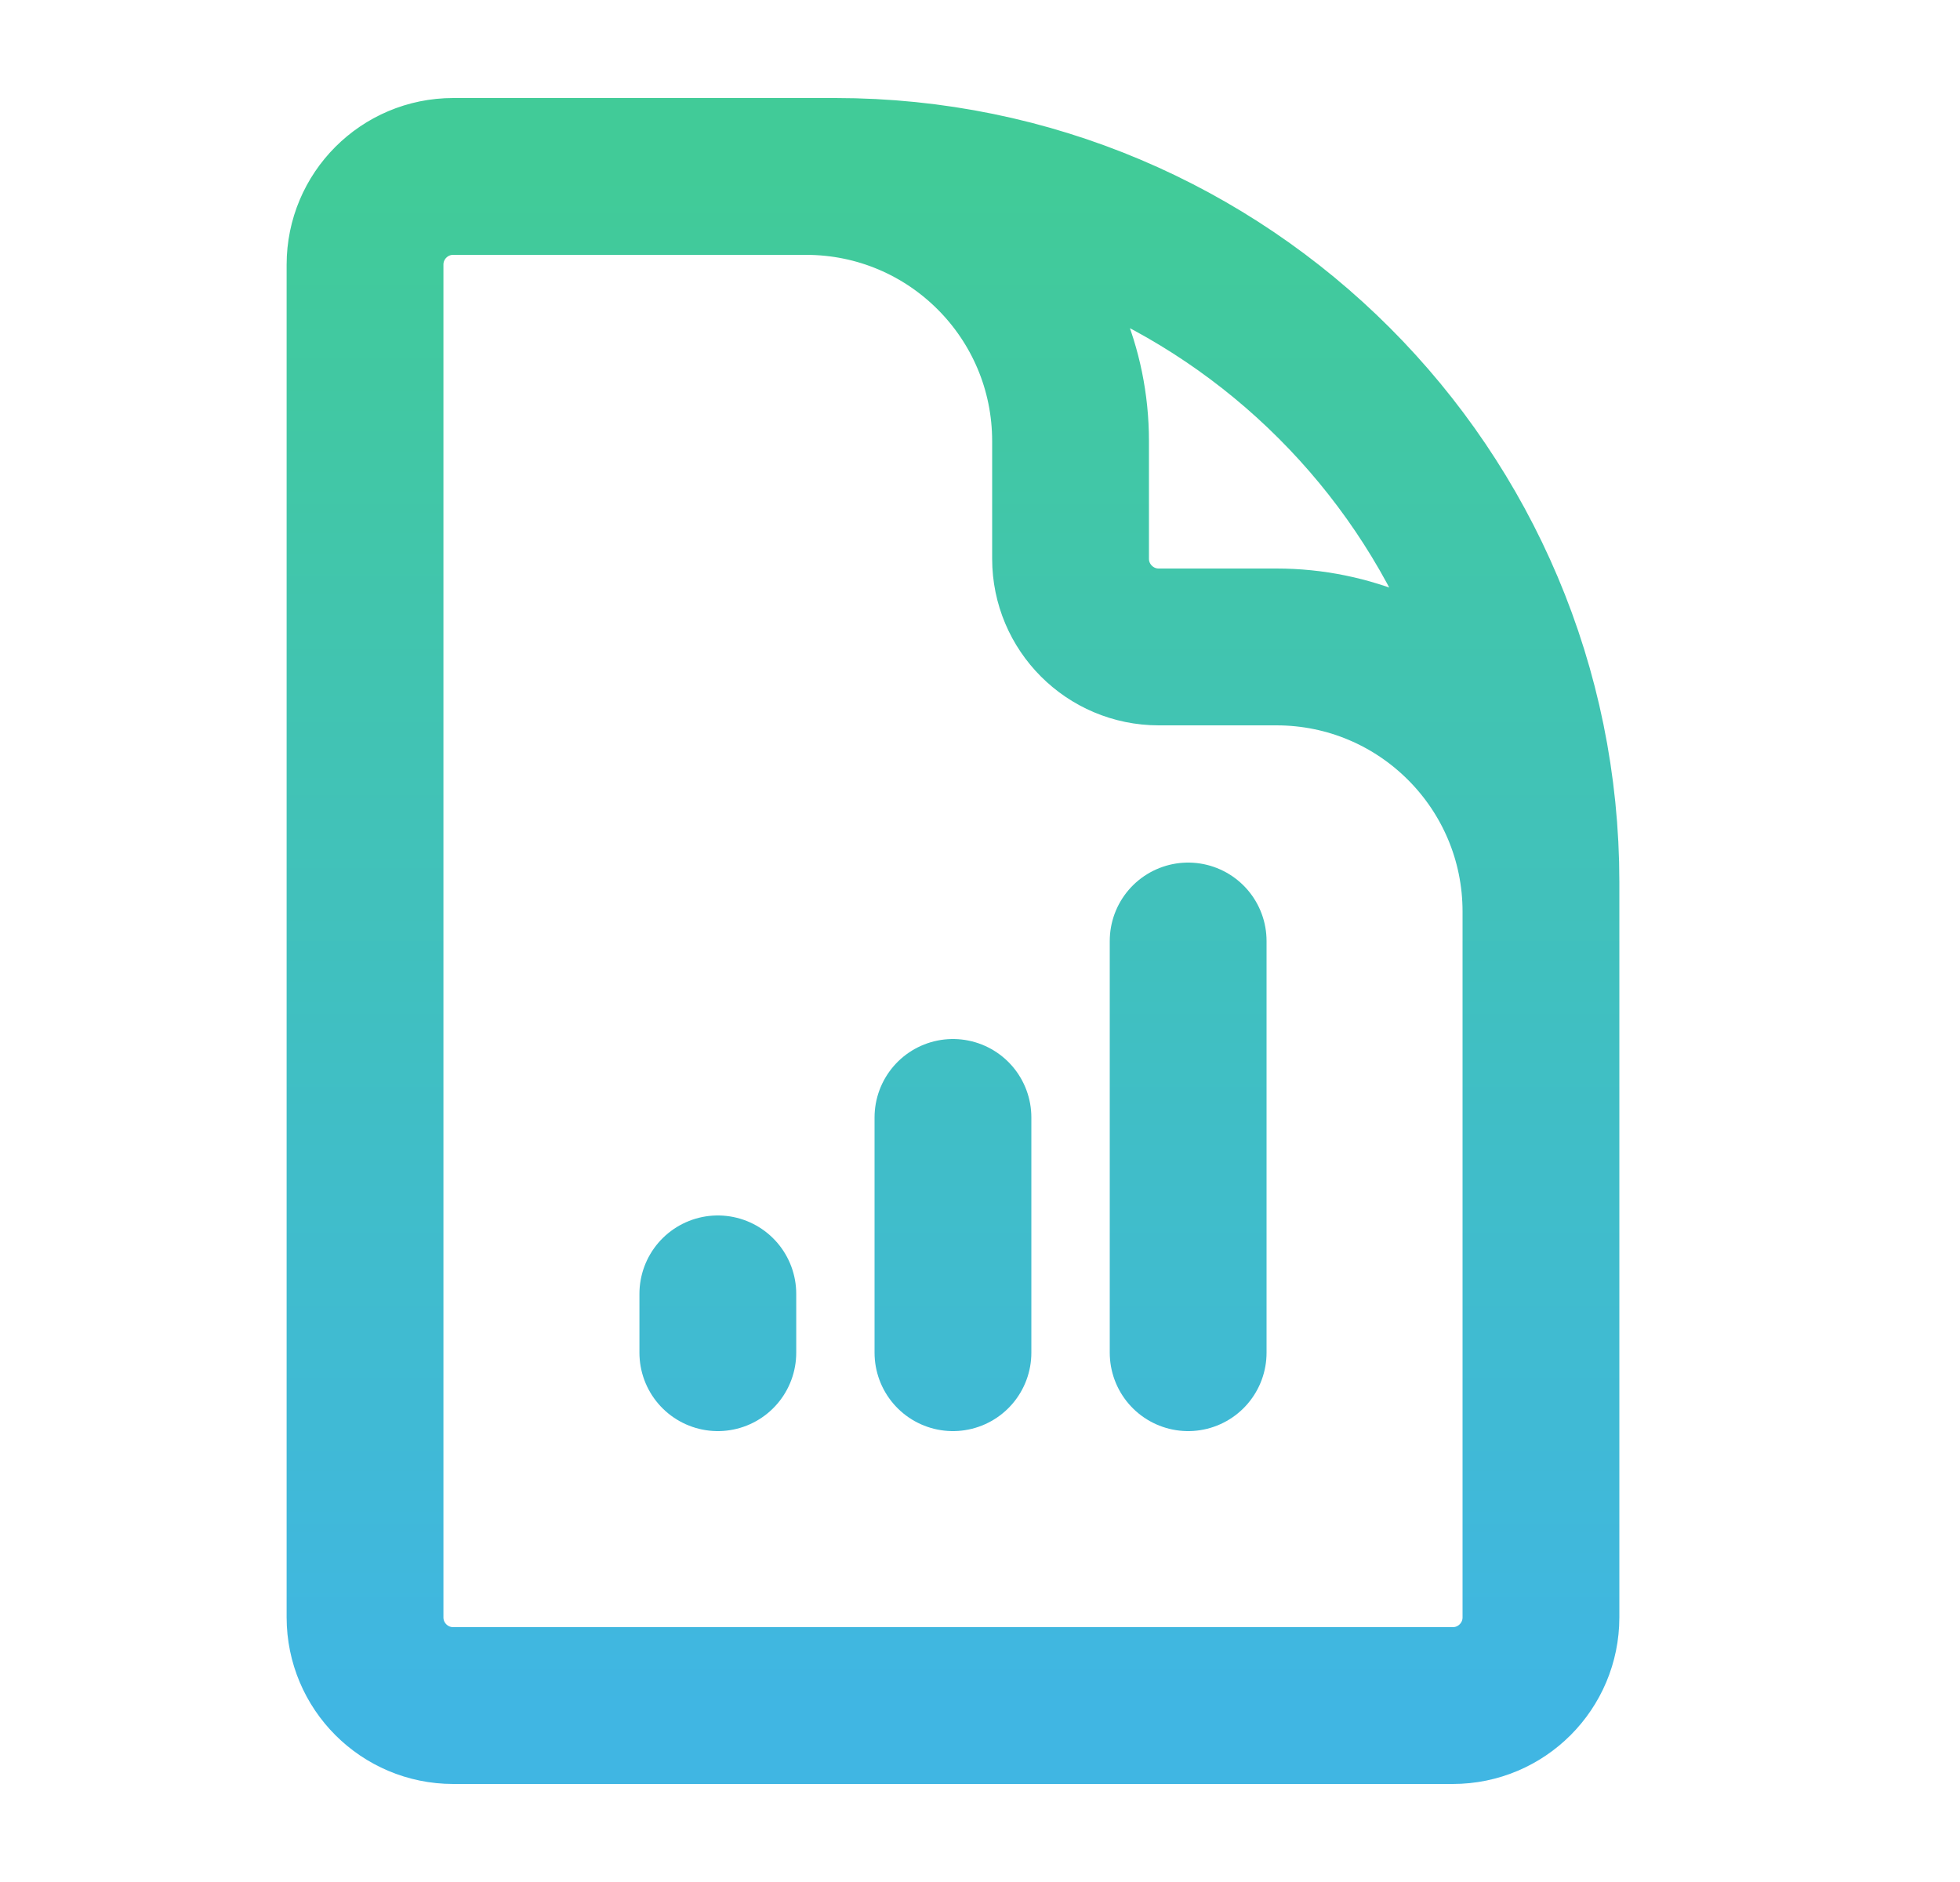
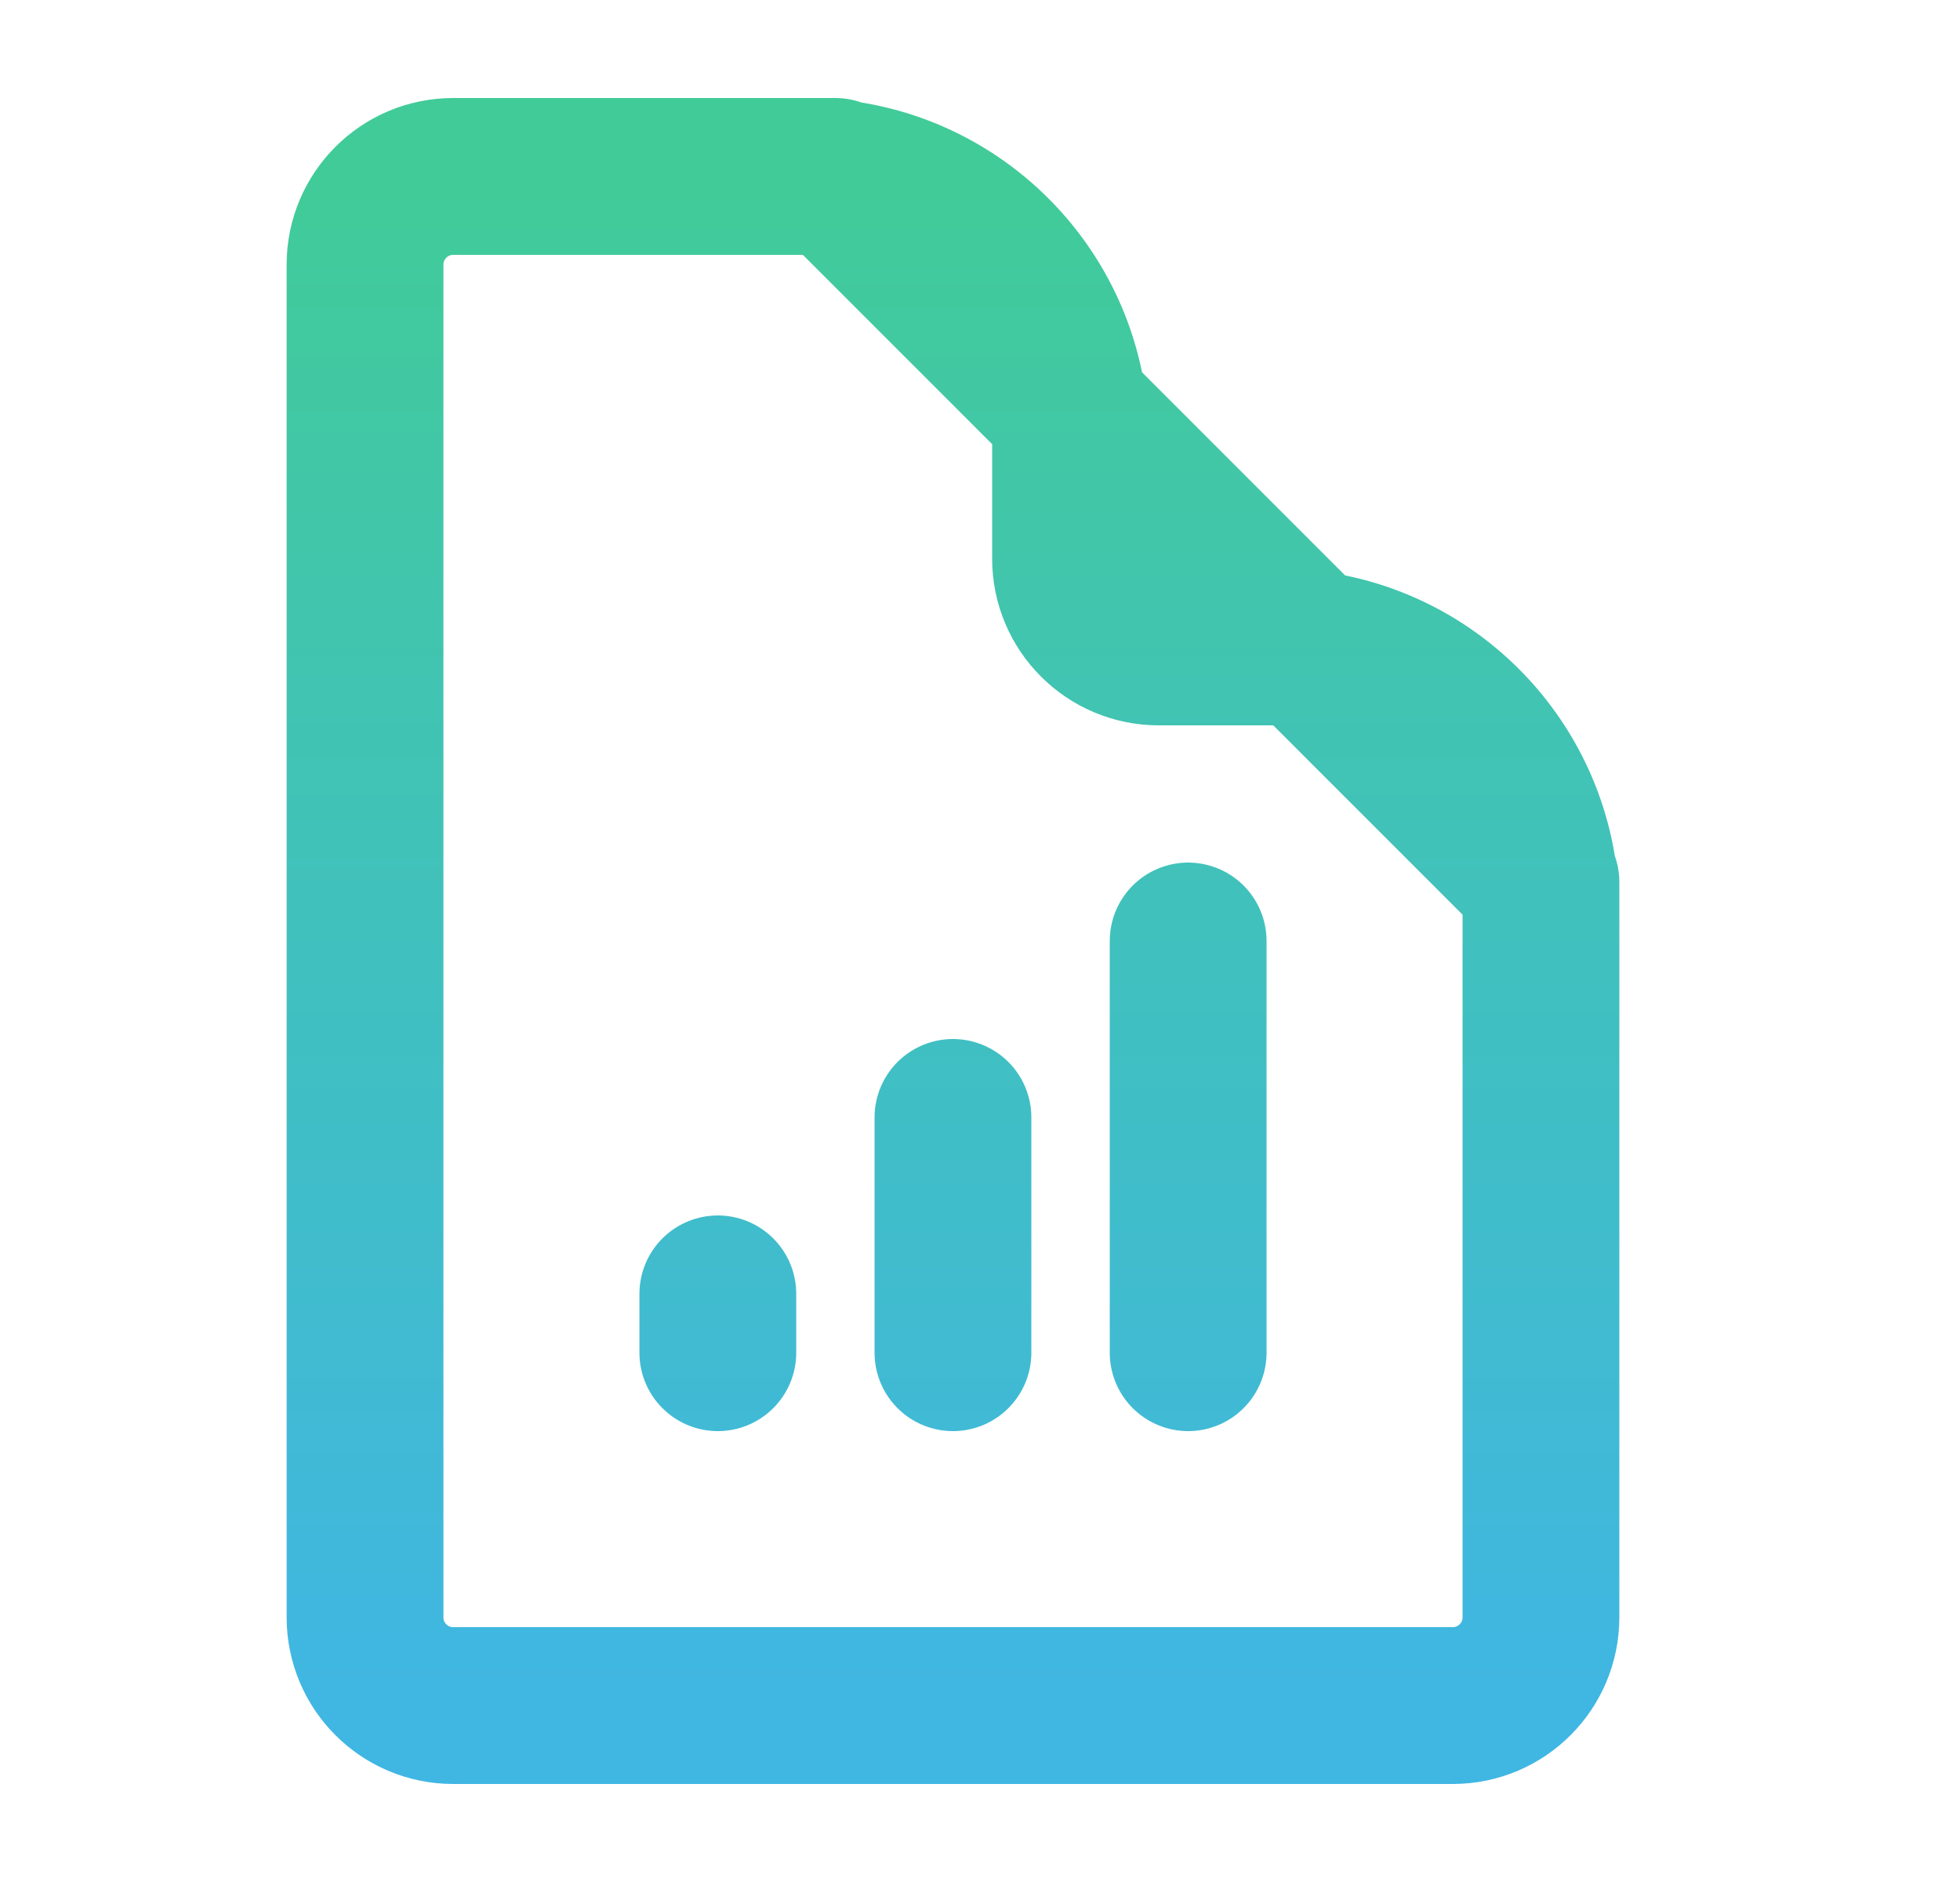
<svg xmlns="http://www.w3.org/2000/svg" width="25" height="24" viewBox="0 0 25 24" fill="none">
-   <path d="M19.655 14.25V11.625C19.655 9.761 18.145 8.25 16.28 8.25H14.78C14.159 8.25 13.655 7.746 13.655 7.125V5.625C13.655 3.761 12.145 2.25 10.28 2.25H8.406M9.156 16.5V17.25M12.155 14.25V17.25M15.155 12V17.25M10.655 2.25H5.781C5.159 2.25 4.656 2.754 4.656 3.375V20.625C4.656 21.246 5.159 21.75 5.781 21.75H18.53C19.152 21.75 19.655 21.246 19.655 20.625V11.25C19.655 6.279 15.626 2.25 10.655 2.25Z" stroke="url(#paint0_linear_141_5332)" stroke-width="2" stroke-linecap="round" stroke-linejoin="round" />
+   <path d="M19.655 14.25V11.625C19.655 9.761 18.145 8.25 16.28 8.25H14.78C14.159 8.25 13.655 7.746 13.655 7.125V5.625C13.655 3.761 12.145 2.25 10.28 2.25H8.406M9.156 16.5V17.25M12.155 14.25V17.25M15.155 12V17.25M10.655 2.25H5.781C5.159 2.25 4.656 2.754 4.656 3.375V20.625C4.656 21.246 5.159 21.75 5.781 21.75H18.53C19.152 21.75 19.655 21.246 19.655 20.625V11.25Z" stroke="url(#paint0_linear_141_5332)" stroke-width="2" stroke-linecap="round" stroke-linejoin="round" />
  <defs>
    <linearGradient id="paint0_linear_141_5332" x1="12.155" y1="2.25" x2="12.155" y2="21.75" gradientUnits="userSpaceOnUse">
      <stop stop-color="#41CB98" />
      <stop offset="1" stop-color="#40B6E3" />
    </linearGradient>
  </defs>
</svg>